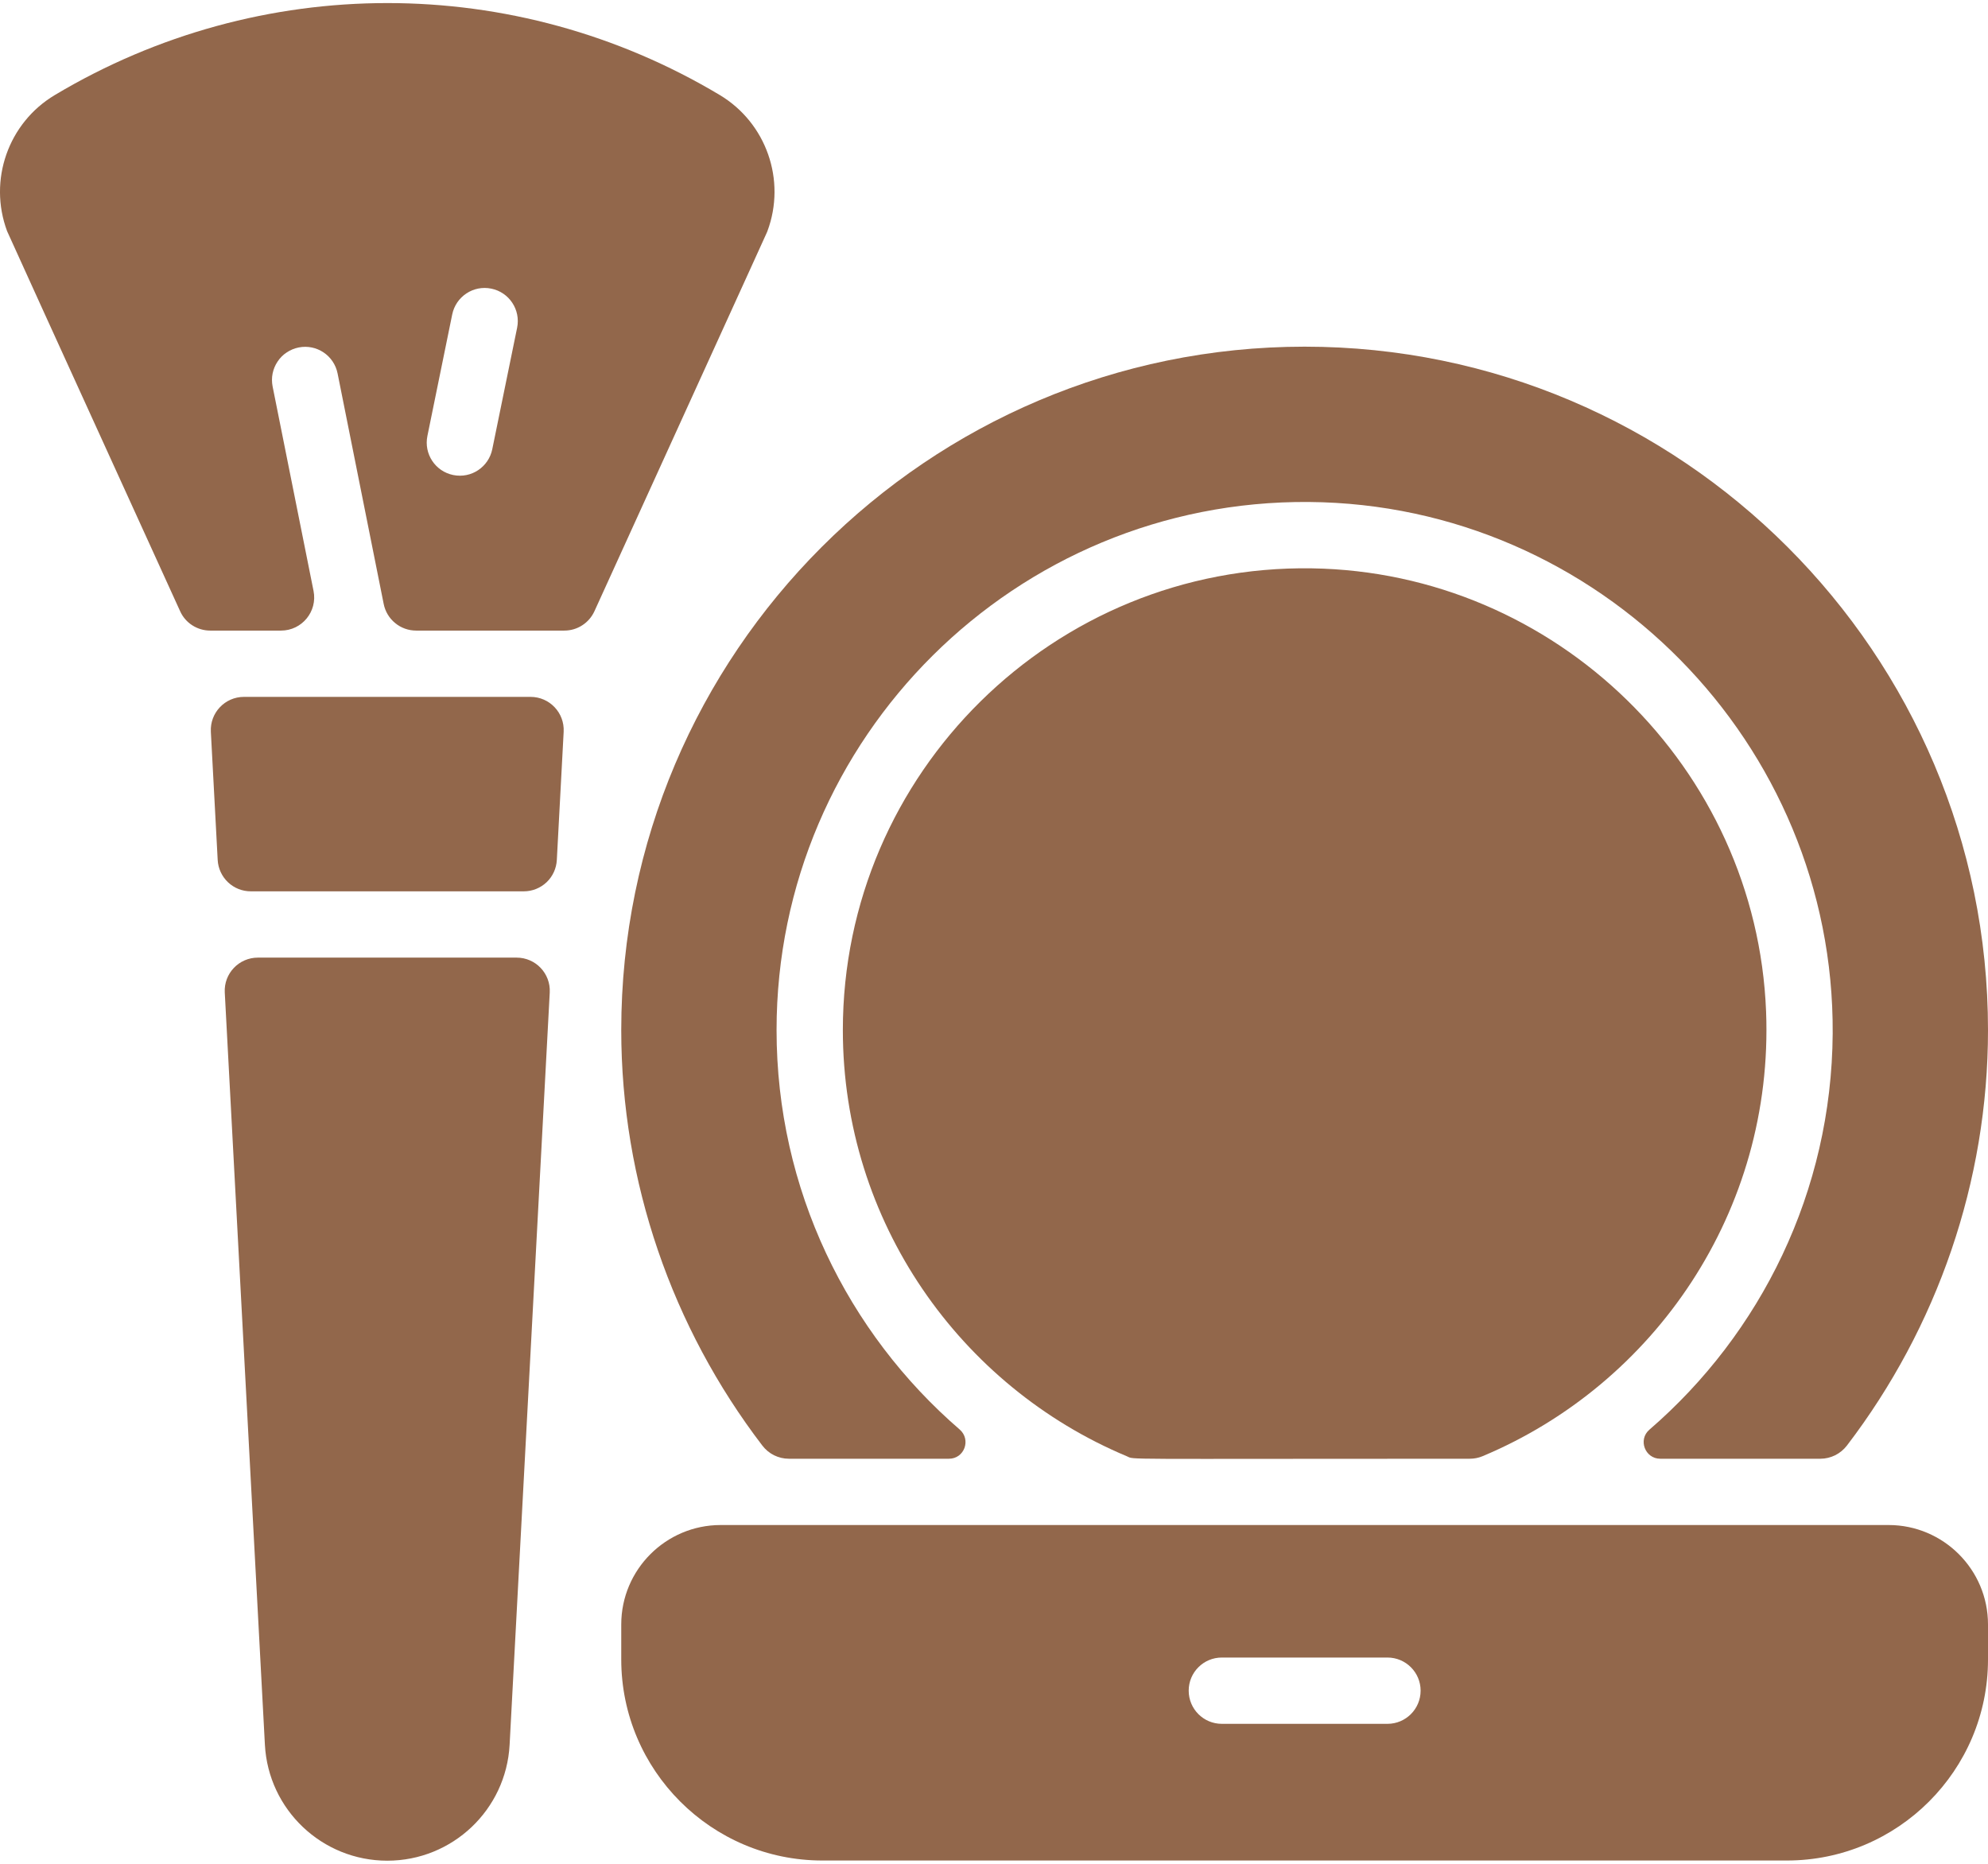
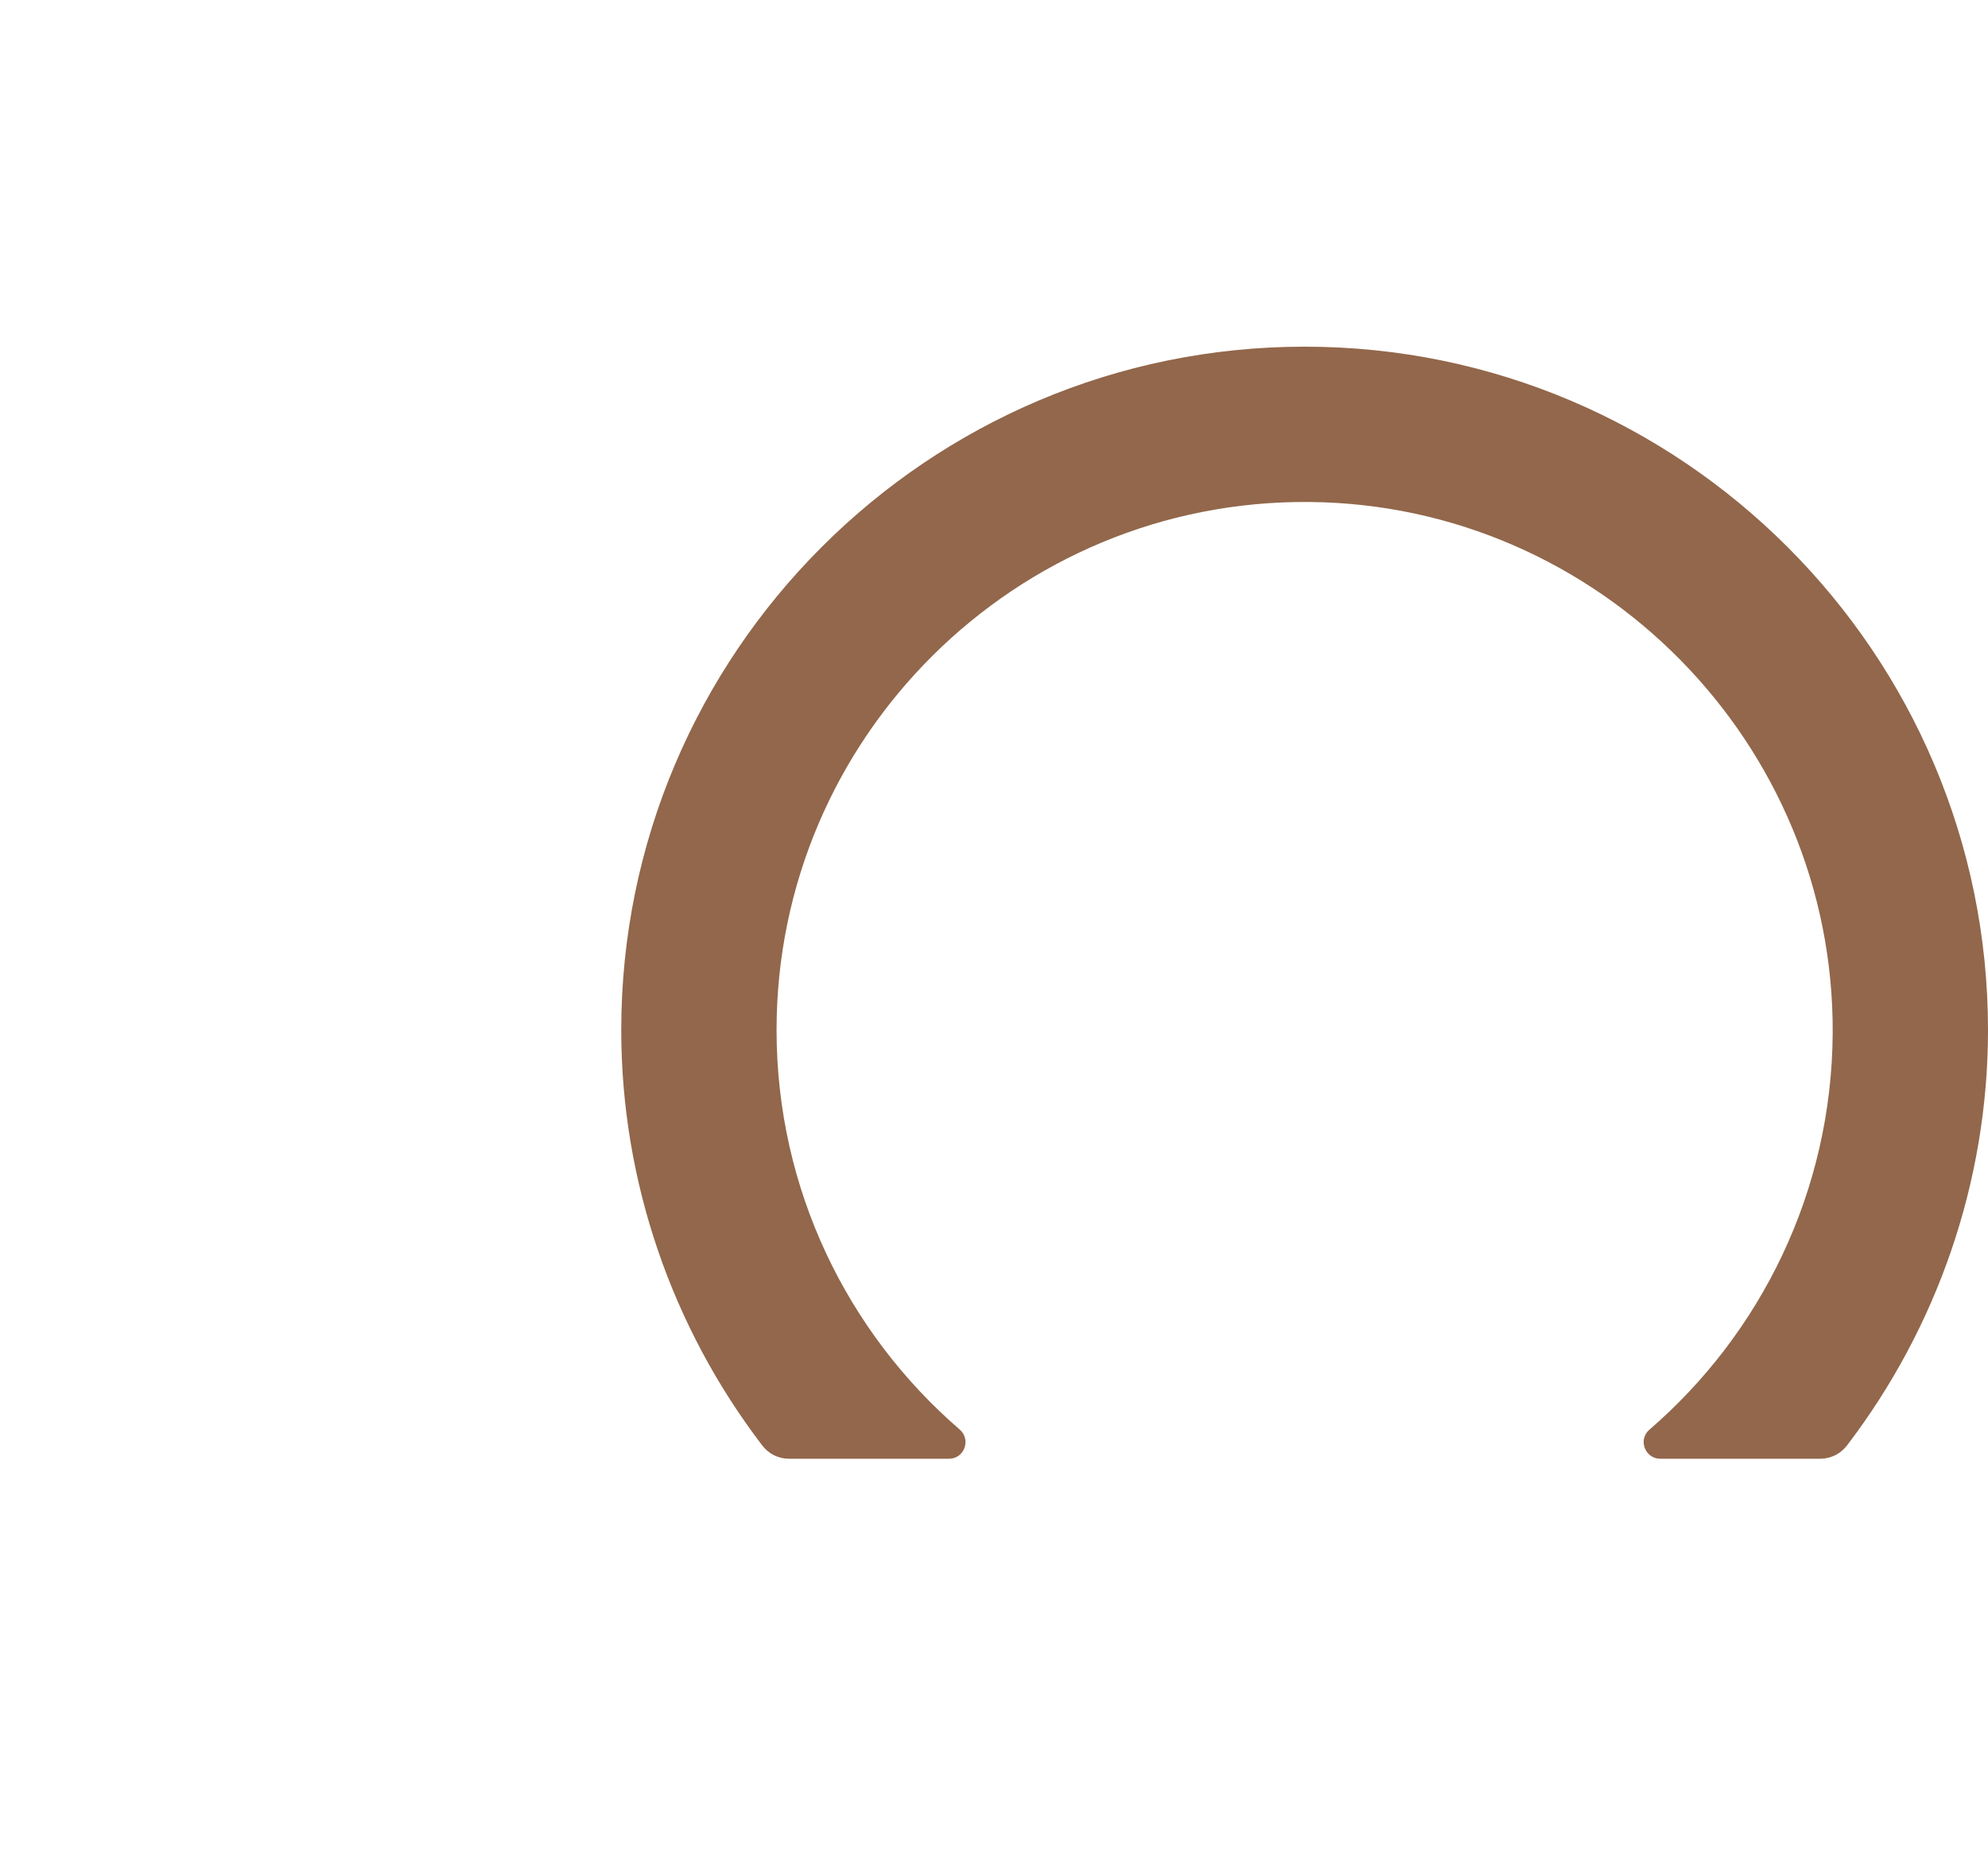
<svg xmlns="http://www.w3.org/2000/svg" width="32" height="30" viewBox="0 0 32 30" fill="none">
  <path d="M32 16.58C32 19.02 31.181 21.368 29.729 23.268C29.679 23.333 29.614 23.387 29.54 23.424C29.466 23.46 29.385 23.48 29.303 23.48H26.725C26.479 23.48 26.363 23.174 26.549 23.013C28.342 21.465 29.483 19.181 29.5 16.635C29.529 11.966 25.738 8.117 21.069 8.08C16.351 8.043 12.5 11.87 12.5 16.58C12.5 19.146 13.643 21.451 15.448 23.01C15.635 23.173 15.523 23.48 15.275 23.48H12.697C12.614 23.48 12.533 23.46 12.459 23.424C12.385 23.387 12.321 23.333 12.271 23.268C10.818 21.368 10 19.02 10 16.58C10 10.515 14.935 5.58 21 5.58C27.065 5.58 32 10.515 32 16.58Z" fill="#92674B" />
-   <path d="M28.428 16.283C28.553 19.494 26.63 22.282 23.862 23.44C23.797 23.467 23.727 23.48 23.657 23.48C17.86 23.48 18.277 23.498 18.138 23.44C15.456 22.317 13.567 19.665 13.567 16.58C13.567 12.443 16.964 9.085 21.115 9.148C25.043 9.208 28.274 12.358 28.428 16.283ZM8.316 15.414C8.622 15.414 8.865 15.67 8.849 15.975L8.203 28.084C8.147 29.13 7.282 29.95 6.234 29.95C5.185 29.95 4.32 29.13 4.264 28.084L3.618 15.975C3.602 15.67 3.845 15.414 4.151 15.414H8.316ZM9.073 11.779L8.963 13.842C8.956 13.978 8.897 14.107 8.798 14.201C8.698 14.295 8.567 14.347 8.431 14.347H4.037C3.9 14.347 3.769 14.295 3.67 14.201C3.571 14.107 3.511 13.978 3.504 13.842L3.394 11.779C3.378 11.473 3.621 11.217 3.927 11.217H8.54C8.846 11.217 9.089 11.473 9.073 11.779ZM11.585 1.529C8.286 -0.444 4.185 -0.444 0.882 1.53C0.132 1.978 -0.191 2.9 0.114 3.72C0.127 3.753 0.715 5.044 2.899 9.837C2.941 9.931 3.009 10.01 3.095 10.065C3.182 10.121 3.282 10.15 3.384 10.15H4.524C4.86 10.15 5.113 9.842 5.047 9.512L4.388 6.22C4.375 6.152 4.374 6.081 4.388 6.012C4.402 5.943 4.429 5.878 4.468 5.82C4.506 5.762 4.556 5.711 4.615 5.673C4.673 5.634 4.738 5.607 4.807 5.593C5.096 5.535 5.376 5.722 5.434 6.011L6.176 9.721C6.2 9.842 6.265 9.951 6.361 10.029C6.456 10.108 6.576 10.15 6.699 10.15H9.083C9.186 10.15 9.286 10.121 9.372 10.065C9.458 10.01 9.526 9.931 9.569 9.837C12.566 3.256 12.337 3.76 12.353 3.72C12.658 2.9 12.335 1.978 11.585 1.529ZM7.924 7.23C7.867 7.512 7.591 7.706 7.295 7.646C7.006 7.587 6.82 7.305 6.88 7.016L7.279 5.062C7.338 4.773 7.62 4.586 7.908 4.646C8.196 4.704 8.383 4.986 8.324 5.275L7.924 7.23ZM30.4 24.547H11.6C10.718 24.547 10 25.265 10 26.147V26.71C10 28.495 11.452 29.947 13.237 29.947H28.763C30.548 29.947 32 28.495 32 26.71V26.147C32 25.265 31.282 24.547 30.4 24.547ZM22.334 27.747H19.667C19.372 27.747 19.134 27.508 19.134 27.213C19.134 26.919 19.372 26.68 19.667 26.68H22.334C22.628 26.68 22.867 26.919 22.867 27.213C22.867 27.508 22.628 27.747 22.334 27.747Z" fill="#92674B" />
</svg>